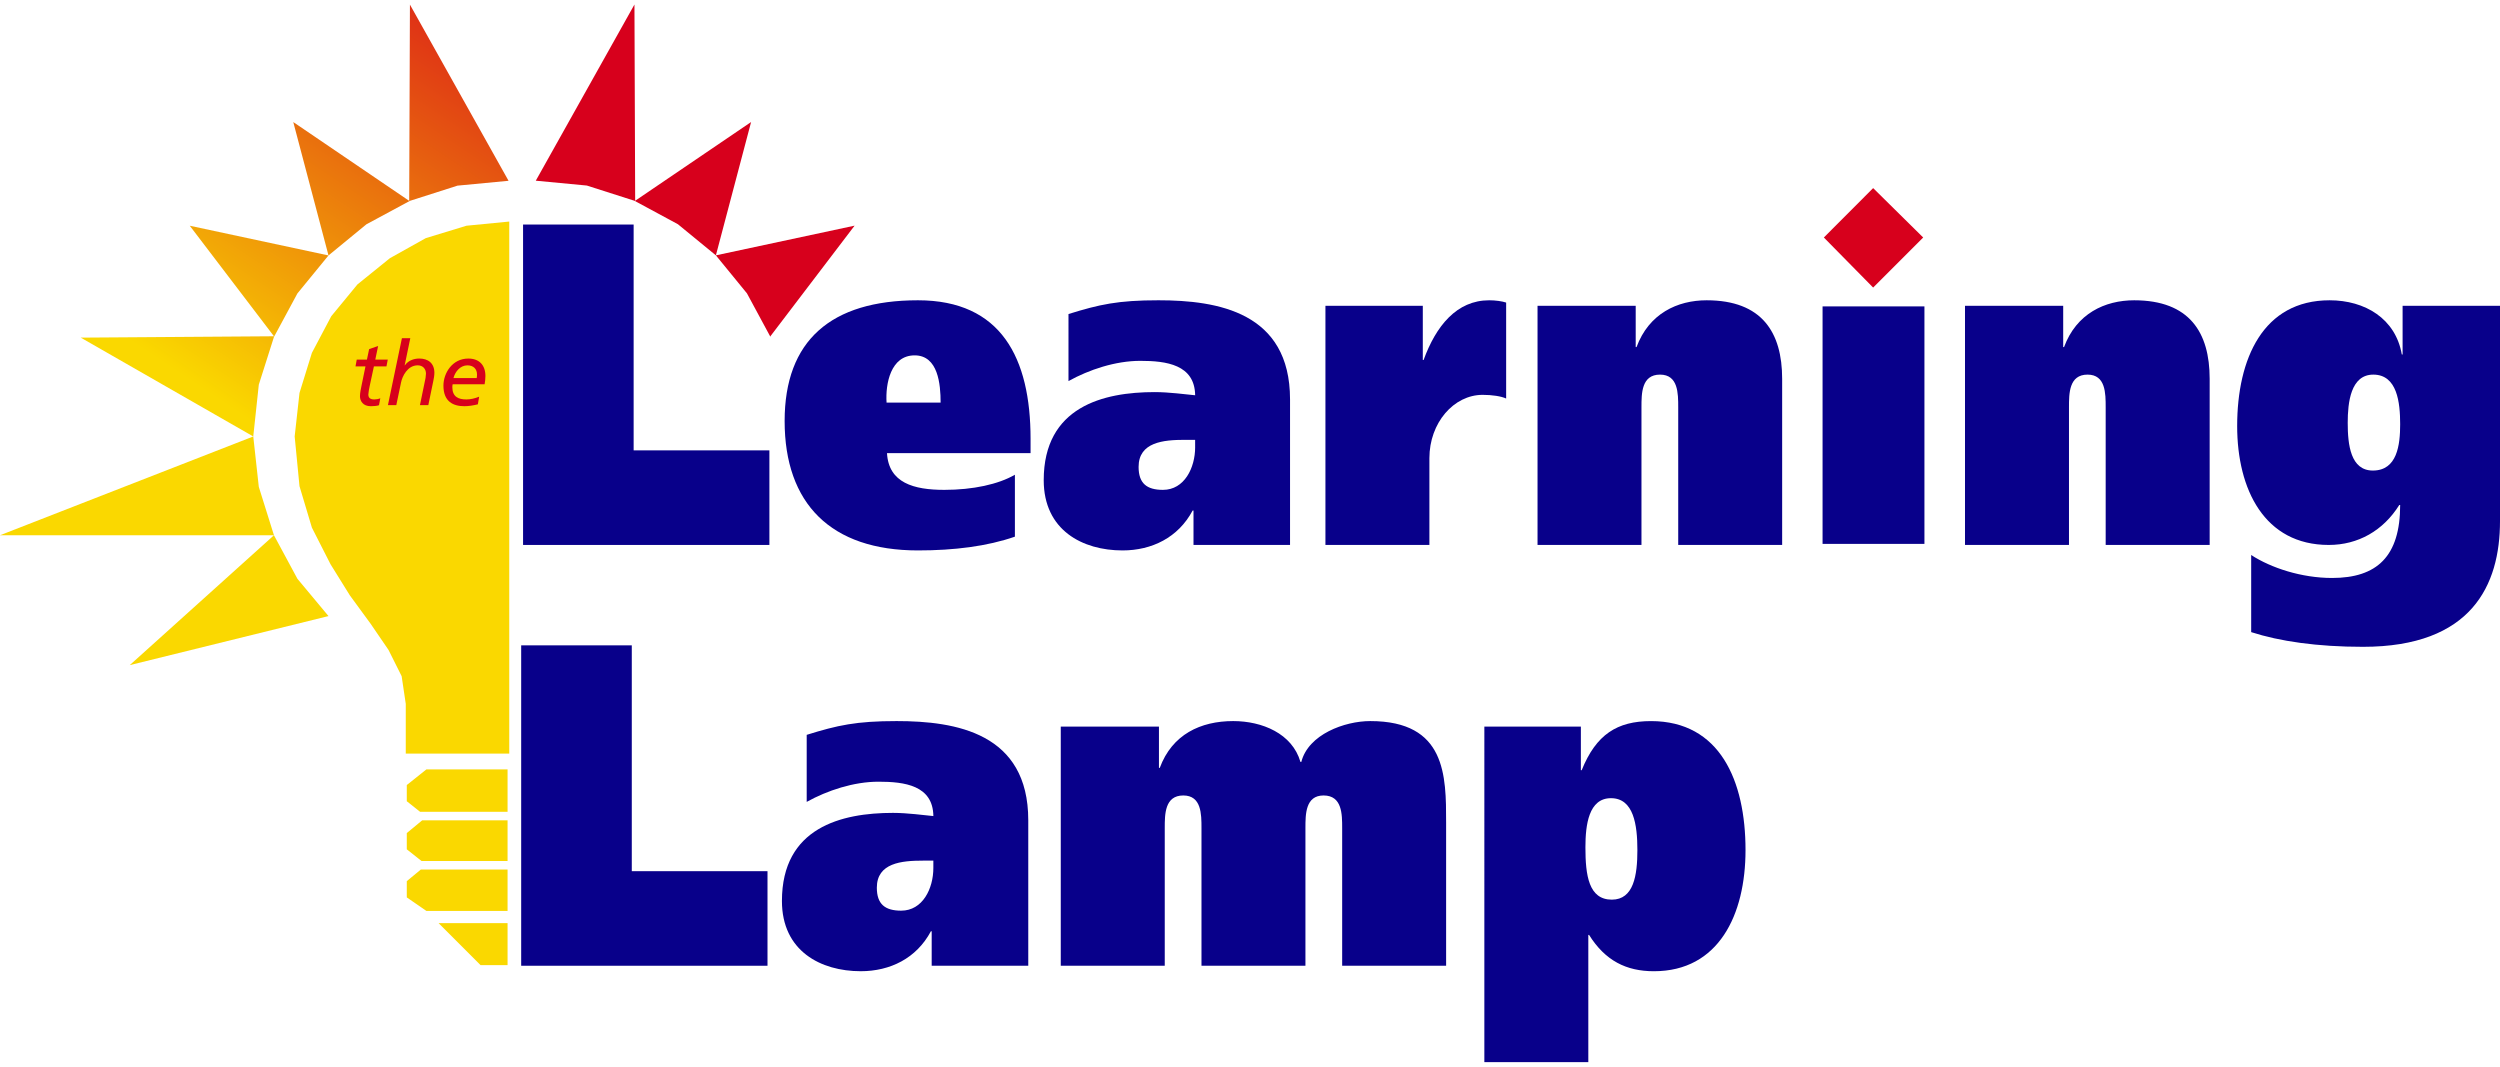
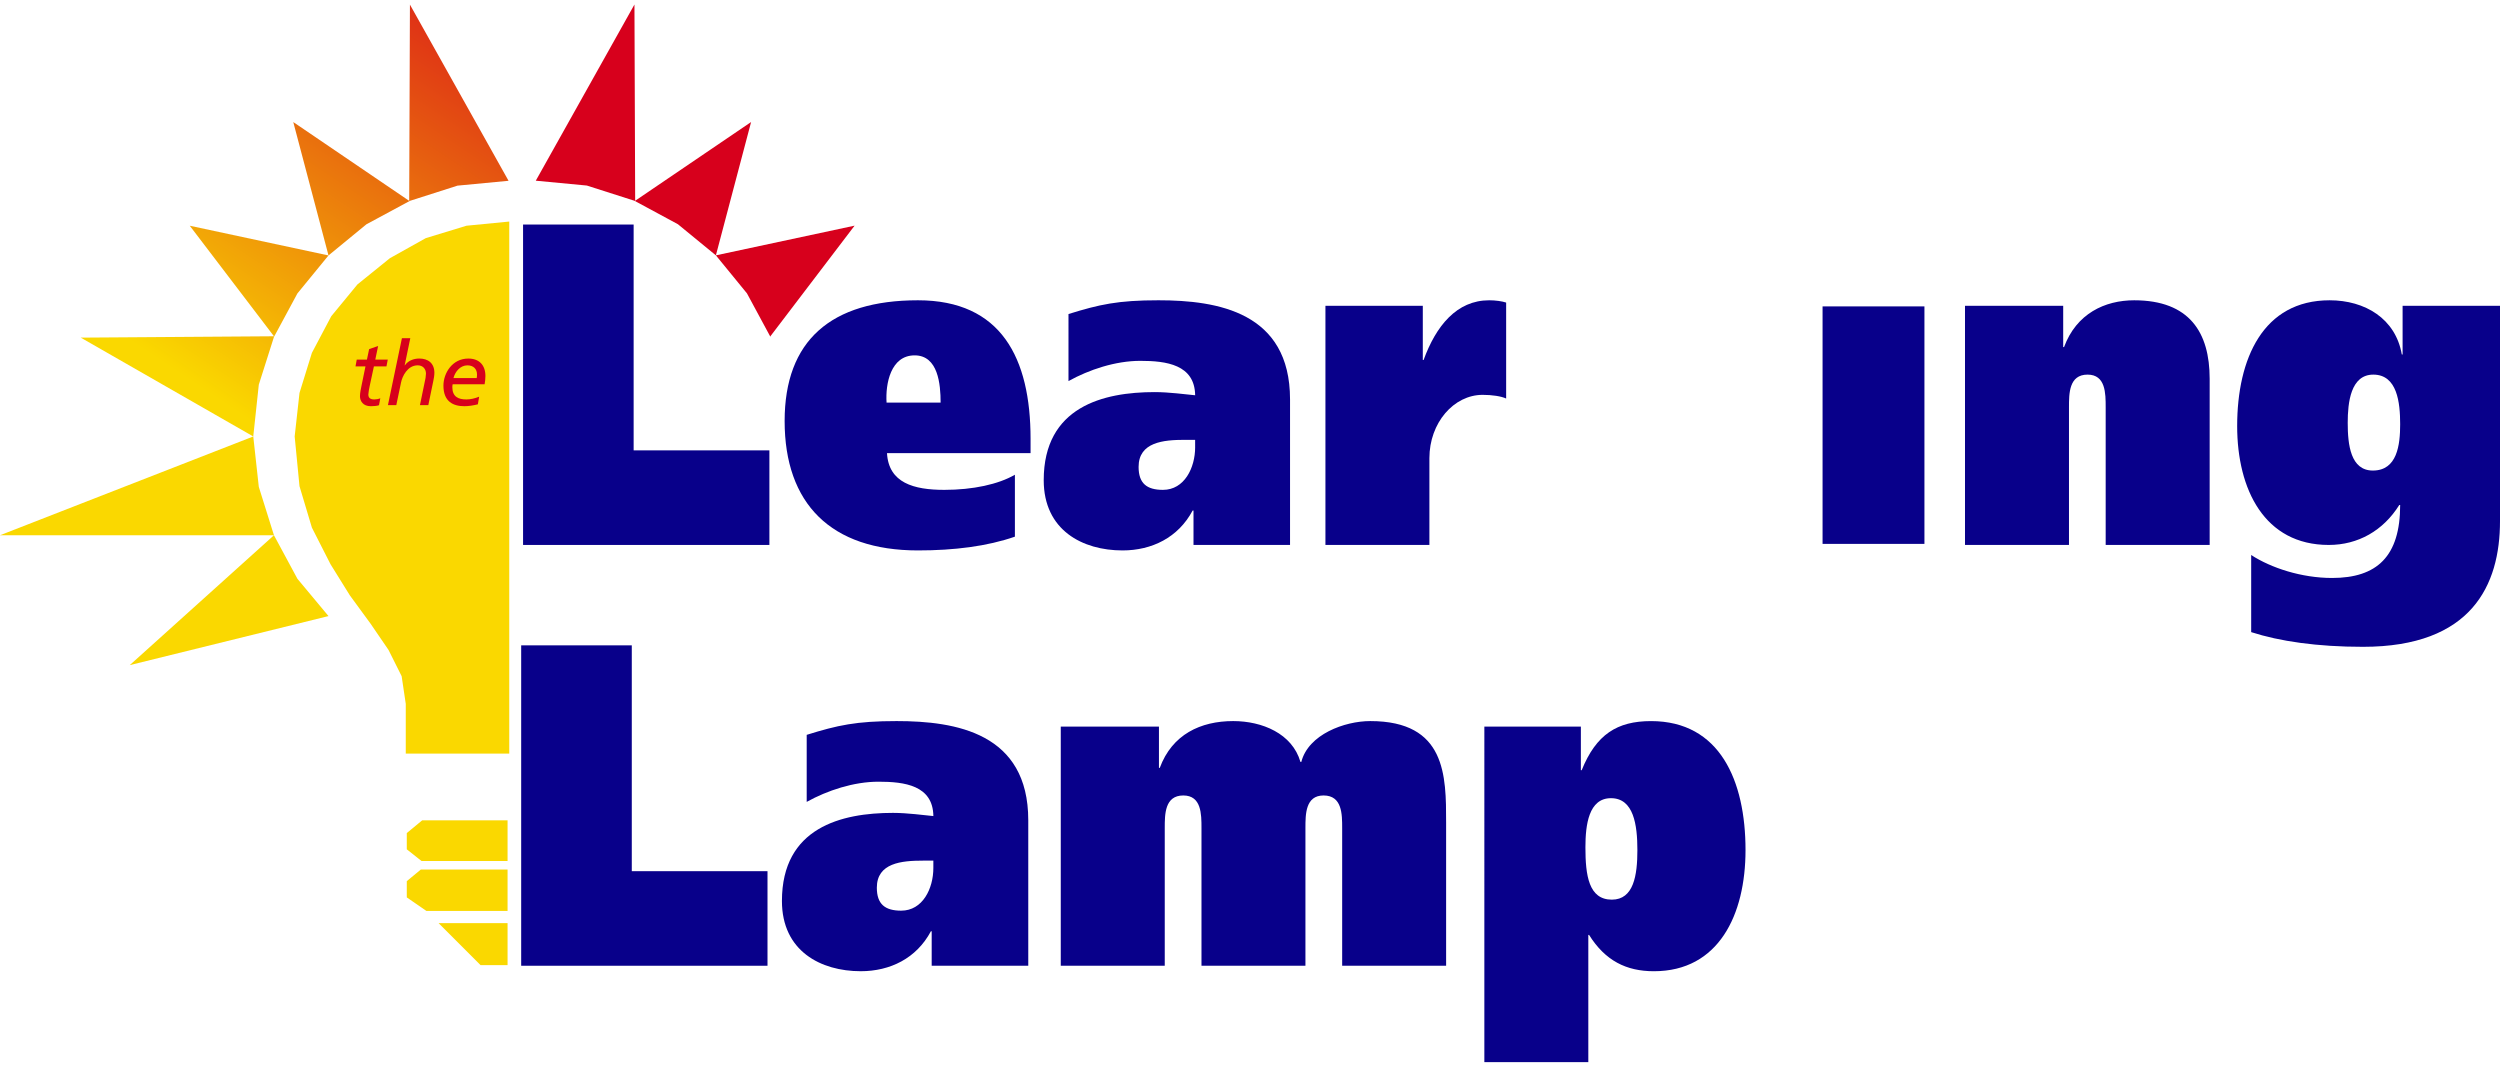
<svg xmlns="http://www.w3.org/2000/svg" version="1.1" id="Layer_1" x="0px" y="0px" width="150px" height="64px" viewBox="0 0 150 64" enable-background="new 0 0 150 64" xml:space="preserve">
  <g>
    <polygon fill="#D7001C" points="46.226,20.212 44.817,17.601 42.953,15.321 40.675,13.454    38.067,12.046 35.212,11.133 32.147,10.842 38.067,0.271 38.11,12.046    45.066,7.321 42.953,15.321 51.276,13.539 46.226,20.172  " />
-     <polygon fill-rule="evenodd" clip-rule="evenodd" fill="#D7001C" points="112.389,11.286 109.431,14.25    112.389,17.254 115.391,14.25  " />
    <path fill-rule="evenodd" clip-rule="evenodd" fill="#08008A" d="M48.403,48.113   c1.239-0.688,2.823-1.211,4.308-1.211c1.559,0,3.268,0.219,3.291,2.062   c-0.568-0.053-1.559-0.191-2.425-0.191c-3.095,0-6.661,0.879-6.661,5.287   c0,3.002,2.328,4.213,4.729,4.213c1.757,0,3.342-0.77,4.208-2.395h0.048v2.066   h5.795v-8.73c0-5.232-4.333-5.949-7.899-5.949c-2.424,0-3.54,0.248-5.395,0.826   V48.113z M56.001,52.078c0,1.24-0.642,2.562-1.931,2.562   c-0.966,0-1.46-0.387-1.46-1.379c0-1.486,1.485-1.623,2.772-1.623h0.619V52.078z   " />
    <path fill-rule="evenodd" clip-rule="evenodd" fill="#08008A" d="M63.648,57.945h6.237v-8.264   c0-0.826,0-1.953,1.113-1.953c1.091,0,1.091,1.127,1.091,1.953v8.264h6.237v-8.264   c0-0.826,0-1.953,1.088-1.953c1.116,0,1.116,1.127,1.116,1.953v8.264h6.237v-8.594   c0-2.809,0-6.086-4.553-6.086c-1.537,0-3.716,0.799-4.135,2.451h-0.052   c-0.493-1.707-2.303-2.451-4.034-2.451c-1.957,0-3.664,0.799-4.407,2.809h-0.049   v-2.477h-5.891V57.945z" />
    <path fill-rule="evenodd" clip-rule="evenodd" fill="#08008A" d="M89.061,63.729h6.238v-7.631h0.047   c0.967,1.543,2.23,2.176,3.887,2.176c3.889,0,5.498-3.387,5.498-7.268   c0-4.16-1.536-7.74-5.67-7.74c-2.031,0-3.293,0.799-4.16,2.947h-0.049v-2.615   h-5.791V63.729z M95.125,50.84c0-1.35,0.197-2.949,1.533-2.949   c1.363,0,1.585,1.6,1.585,3.115s-0.222,2.973-1.533,2.973   C95.322,53.979,95.125,52.521,95.125,50.84z" />
    <linearGradient id="SVGID_1_" gradientUnits="userSpaceOnUse" x1="33.308" y1="-2.936" x2="8.096" y2="34.883">
      <stop offset="0" style="stop-color:#D7001C" />
      <stop offset="0.739" style="stop-color:#FAD800" />
    </linearGradient>
    <path fill-rule="evenodd" clip-rule="evenodd" fill="url(#SVGID_1_)" d="M24.552,12.051l-6.956-4.728   l2.114,8.003l2.274-1.867l2.611-1.408l2.855-0.913l3.063-0.291L24.596,0.276   L24.552,12.051z M16.437,20.176l-11.592,0.082L15.196,26.188L0,32.115h16.437   l-8.653,7.793l11.926-2.943l-1.865-2.238l-1.408-2.612l-0.909-2.902L15.196,26.188   l0.332-3.108l0.909-2.862l1.408-2.612l1.865-2.279l-8.324-1.783L16.437,20.176z" />
    <polygon fill="#FAD800" points="30.556,13.293 27.991,13.543 25.547,14.288 23.393,15.492    21.447,17.065 19.876,18.973 18.714,21.171 17.97,23.576 17.68,26.188    17.97,29.172 18.714,31.658 19.833,33.857 20.992,35.723 22.235,37.422    23.312,38.998 24.099,40.572 24.346,42.232 24.346,45.217 30.556,45.217  " />
    <polygon fill="#FAD800" points="30.454,55.387 26.315,55.387 28.831,57.906 30.454,57.906  " />
    <path fill-rule="evenodd" clip-rule="evenodd" fill="#D7001C" d="M21.33,21.985h0.598L21.694,23.125   c-0.033,0.15-0.096,0.466-0.096,0.643c0,0.289,0.176,0.605,0.651,0.605   c0.146,0,0.38-0.016,0.492-0.06l0.077-0.417   c-0.097,0.043-0.247,0.071-0.354,0.071c-0.257,0-0.364-0.103-0.364-0.296   c0-0.097,0.054-0.39,0.082-0.513l0.252-1.172h0.753l0.079-0.408h-0.749   L22.688,20.758l-0.54,0.189l-0.132,0.63h-0.611L21.33,21.985z" />
    <path fill-rule="evenodd" clip-rule="evenodd" fill="#D7001C" d="M23.276,24.308h0.502l0.288-1.375   c0.071-0.339,0.374-1.013,0.996-1.013c0.31,0,0.496,0.214,0.496,0.498   c0,0.058-0.011,0.166-0.025,0.257l-0.336,1.632h0.502l0.298-1.441   c0.034-0.155,0.066-0.337,0.066-0.497c0-0.579-0.379-0.857-0.909-0.857   c-0.344,0-0.675,0.136-0.861,0.408h-0.013l0.338-1.629h-0.503L23.276,24.308z" />
    <path fill-rule="evenodd" clip-rule="evenodd" fill="#D7001C" d="M27.208,22.682   c0.107-0.404,0.423-0.761,0.835-0.761c0.379,0,0.578,0.23,0.578,0.551   c0,0.064-0.004,0.128-0.018,0.21H27.208z M28.75,23.801   c-0.245,0.102-0.52,0.166-0.769,0.166c-0.487,0-0.841-0.166-0.841-0.74   c0-0.058,0.005-0.112,0.019-0.17h1.917c0.028-0.161,0.049-0.316,0.049-0.498   c0-0.647-0.369-1.046-1.026-1.046c-0.962,0-1.493,0.873-1.493,1.627   c0,0.964,0.594,1.232,1.258,1.232c0.273,0,0.544-0.049,0.807-0.112L28.75,23.801z" />
    <polygon fill-rule="evenodd" clip-rule="evenodd" fill="#08008A" points="31.384,32.697 46.164,32.697    46.164,27.022 38.018,27.022 38.018,13.472 31.384,13.472  " />
    <path fill-rule="evenodd" clip-rule="evenodd" fill="#08008A" d="M53.194,24.158   c-0.074-1.13,0.247-2.836,1.684-2.836c1.411,0,1.559,1.734,1.559,2.836H53.194z    M61.834,27.188v-0.855c0-4.846-1.757-8.316-6.757-8.316   c-5.224,0-7.999,2.423-7.999,7.243c0,4.958,2.774,7.766,7.999,7.766   c2.177,0,4.156-0.248,5.817-0.826v-3.716c-0.991,0.577-2.526,0.908-4.232,0.908   c-1.834,0-3.342-0.414-3.442-2.203H61.834z" />
    <path fill-rule="evenodd" clip-rule="evenodd" fill="#08008A" d="M64.109,22.865   c1.238-0.688,2.822-1.214,4.307-1.214c1.559,0,3.268,0.222,3.293,2.065   c-0.57-0.053-1.561-0.19-2.427-0.19c-3.092,0-6.659,0.88-6.659,5.287   c0,3.002,2.329,4.213,4.728,4.213c1.757,0,3.342-0.77,4.208-2.395h0.051v2.066   h5.792v-8.732c0-5.231-4.333-5.948-7.896-5.948c-2.428,0-3.541,0.248-5.397,0.826   V22.865z M71.709,26.831c0,1.239-0.645,2.561-1.931,2.561   c-0.966,0-1.462-0.385-1.462-1.377c0-1.487,1.485-1.625,2.773-1.625h0.619V26.831   z" />
    <path fill-rule="evenodd" clip-rule="evenodd" fill="#08008A" d="M79.526,18.348v14.349h6.238v-5.206   c0-2.122,1.462-3.8,3.194-3.8c0.566,0,1.112,0.082,1.411,0.22v-5.757   c-0.248-0.082-0.645-0.137-1.018-0.137c-1.952,0-3.192,1.543-3.935,3.581h-0.048   v-3.25H79.526z" />
-     <path fill-rule="evenodd" clip-rule="evenodd" fill="#08008A" d="M92.253,32.697h6.235v-8.264   c0-0.826,0-1.956,1.114-1.956c1.091,0,1.091,1.13,1.091,1.956v8.264h6.236   v-9.969c0-2.783-1.211-4.711-4.53-4.711c-1.757,0-3.464,0.798-4.207,2.808   h-0.05v-2.477h-5.89V32.697z" />
    <path fill-rule="evenodd" clip-rule="evenodd" fill="#08008A" d="M117.901,32.697h6.238v-8.264   c0-0.826,0-1.956,1.115-1.956c1.087,0,1.087,1.13,1.087,1.956v8.264h6.239   v-9.969c0-2.783-1.214-4.711-4.529-4.711c-1.758,0-3.467,0.798-4.208,2.808   h-0.051v-2.477h-5.892V32.697z" />
    <path fill-rule="evenodd" clip-rule="evenodd" fill="#08008A" d="M135.072,37.928   c1.708,0.551,3.96,0.881,6.709,0.881c6.509,0,8.219-3.689,8.219-7.545V18.348   h-5.844v2.918h-0.048c-0.371-2.147-2.206-3.249-4.332-3.249   c-3.986,0-5.546,3.496-5.546,7.546c0,3.8,1.634,7.134,5.495,7.134   c1.757,0,3.267-0.855,4.232-2.398h0.053c0,3.086-1.39,4.379-4.087,4.379   c-1.832,0-3.663-0.604-4.852-1.377V37.928z M140.863,25.369   c0-1.211,0.174-2.892,1.535-2.892c1.438,0,1.612,1.681,1.612,2.976   c0,1.24-0.175,2.78-1.638,2.78C141.037,28.233,140.863,26.693,140.863,25.369z" />
    <rect x="109.354" y="18.384" fill-rule="evenodd" clip-rule="evenodd" fill="#08008A" width="6.112" height="14.249" />
-     <polygon fill="#FAD800" points="30.454,48.707 30.454,46.164 25.584,46.164 24.407,47.102    24.407,48.074 25.204,48.707  " />
    <polygon fill="#FAD800" points="25.25,52.172 24.407,52.869 24.407,53.844 25.584,54.656    30.454,54.656 30.454,52.172  " />
    <polygon fill="#FAD800" points="30.454,51.66 30.454,49.219 25.333,49.219 24.407,49.984    24.407,50.959 25.291,51.66  " />
    <polygon fill-rule="evenodd" clip-rule="evenodd" fill="#08008A" points="31.271,57.945 46.05,57.945    46.05,52.271 37.907,52.271 37.907,38.721 31.271,38.721  " />
  </g>
</svg>